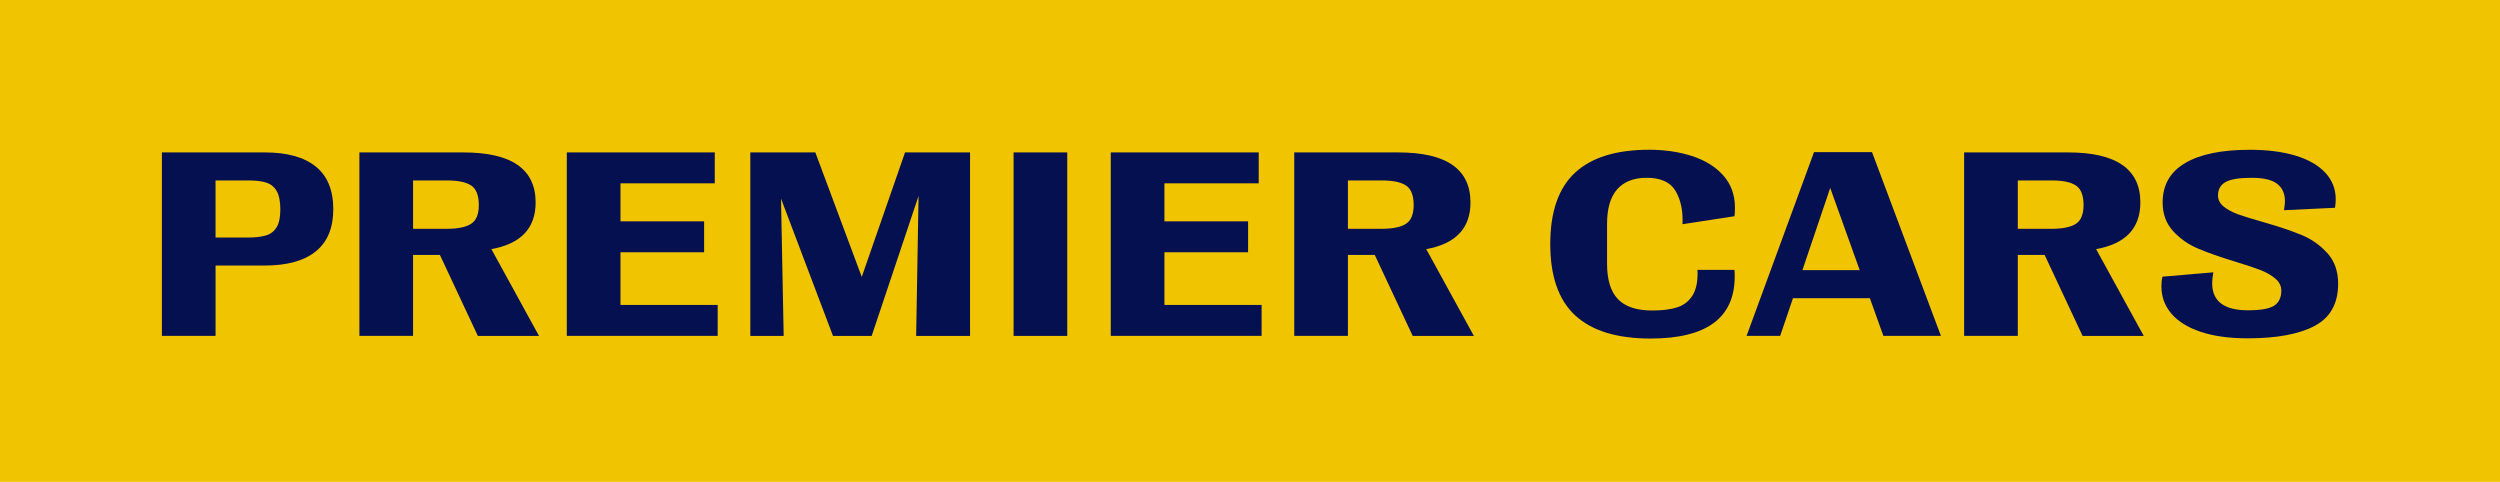
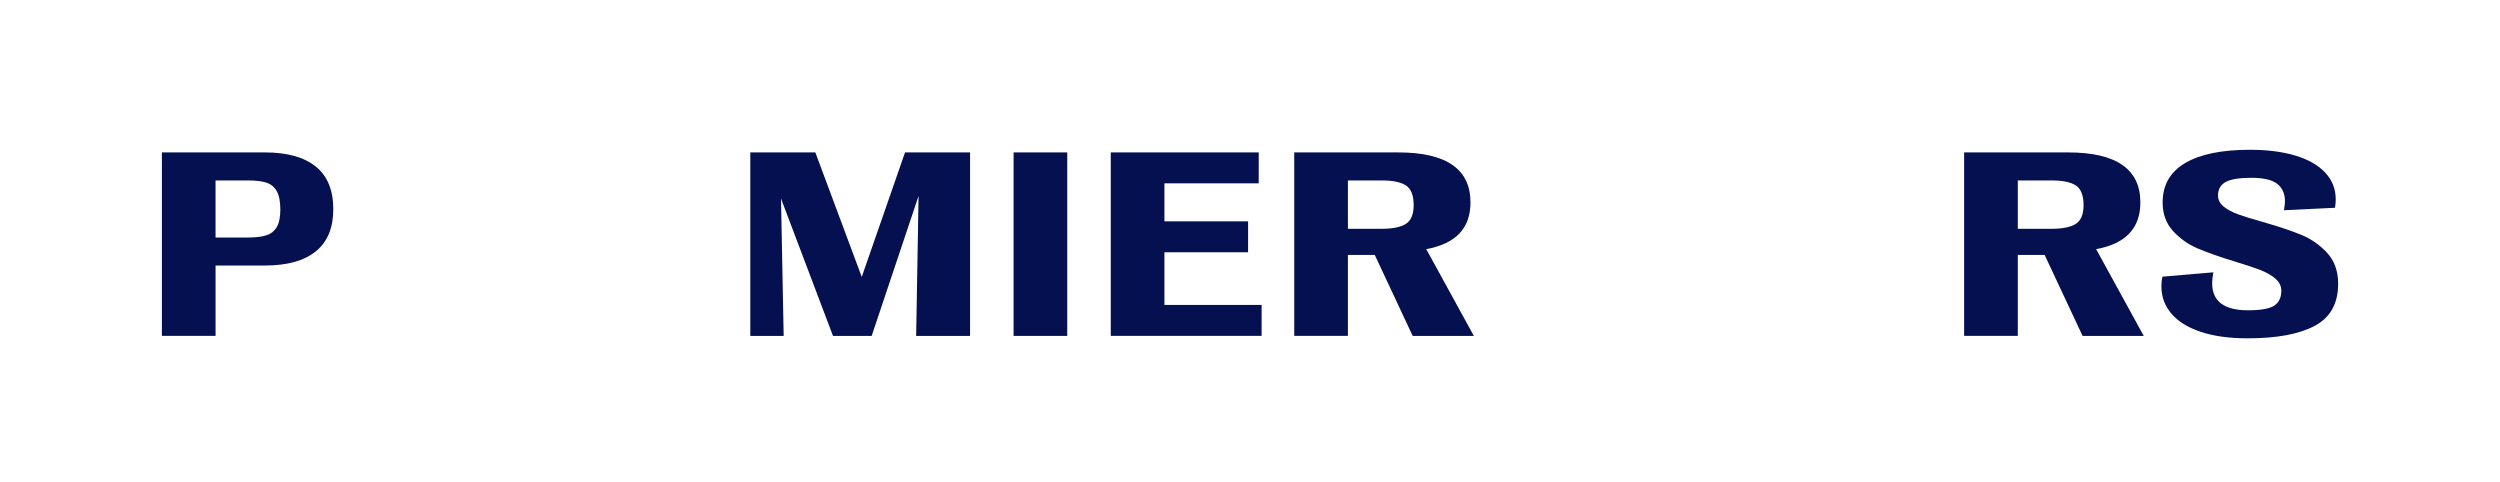
<svg xmlns="http://www.w3.org/2000/svg" version="1.1" id="Layer_1" x="0px" y="0px" viewBox="0 0 1551.16 298.98" style="enable-background:new 0 0 1551.16 298.98;" xml:space="preserve">
  <style type="text/css">
	.st0{fill:#F1C400;}
	.st1{fill:#051051;}
</style>
  <g>
-     <rect class="st0" width="1551.16" height="300" />
    <g>
      <path class="st1" d="M206.79,129.81c0,11.6-3.62,20.32-10.87,26.17c-7.25,5.85-17.77,8.77-31.57,8.77h-30.6v43.65h-33.3V94.57    h63.9c13.8,0,24.32,2.92,31.57,8.77C203.16,109.19,206.79,118.01,206.79,129.81z M165.24,146.01c2.8-0.9,4.95-2.6,6.45-5.1    c1.5-2.5,2.25-6.15,2.25-10.95c0-5-0.75-8.8-2.25-11.4s-3.65-4.35-6.45-5.25c-2.8-0.9-6.5-1.35-11.1-1.35h-20.4v35.4h20.4    C158.74,147.36,162.44,146.91,165.24,146.01z" />
-       <path class="st1" d="M272.94,158.16h-16.65v50.25h-33.3V94.57h64.5c29.9,0,44.85,10.35,44.85,31.05c0,16-9.15,25.65-27.45,28.95    l29.55,53.85h-37.95L272.94,158.16z M256.29,141.96h21c6.8,0,11.8-1.03,15-3.08c3.2-2.05,4.8-5.92,4.8-11.62    c0-6-1.57-10.05-4.72-12.15c-3.15-2.1-8.17-3.15-15.07-3.15h-21V141.96z" />
-       <path class="st1" d="M384.99,189.21h60.3v19.2h-93.6V94.57h91.8v19.2h-58.5v23.55h51.9v19.2h-51.9V189.21z" />
      <path class="st1" d="M561.54,94.57h40.35v113.85h-33.45l1.5-86.85l-29.1,86.85h-24l-32.25-85.2l1.65,85.2h-20.7V94.57h40.35    l28.8,77.25L561.54,94.57z" />
      <path class="st1" d="M628.89,208.41V94.57h33.3v113.85H628.89z" />
      <path class="st1" d="M722.49,189.21h60.3v19.2h-93.6V94.57h91.8v19.2h-58.5v23.55h51.9v19.2h-51.9V189.21z" />
      <path class="st1" d="M852.98,158.16h-16.65v50.25h-33.3V94.57h64.5c29.9,0,44.85,10.35,44.85,31.05c0,16-9.15,25.65-27.45,28.95    l29.55,53.85h-37.95L852.98,158.16z M836.33,141.96h21c6.8,0,11.8-1.03,15-3.08c3.2-2.05,4.8-5.92,4.8-11.62    c0-6-1.58-10.05-4.72-12.15c-3.15-2.1-8.17-3.15-15.08-3.15h-21V141.96z" />
-       <path class="st1" d="M961.88,151.41c0-20,5.12-34.75,15.37-44.25c10.25-9.5,25.57-14.25,45.97-14.25c9.7,0,18.57,1.3,26.62,3.9    s14.5,6.6,19.35,12c4.85,5.4,7.28,12.1,7.28,20.1c0,2.3-0.1,4.05-0.3,5.25l-32.25,4.95c0.4-8.1-1-14.92-4.2-20.47    s-9.2-8.33-18-8.33c-8,0-14.1,2.38-18.3,7.12c-4.2,4.75-6.3,11.92-6.3,21.52v24.75c0,9.9,2.25,17.2,6.75,21.9    c4.5,4.7,11.6,7.05,21.3,7.05c6.2,0,11.35-0.65,15.45-1.95c4.1-1.3,7.3-3.8,9.6-7.5s3.3-8.95,3-15.75h22.95    c0.1,0.9,0.15,2.25,0.15,4.05c0,25.7-17.4,38.55-52.2,38.55c-20.8,0-36.37-4.77-46.72-14.32S961.88,171.41,961.88,151.41z" />
-       <path class="st1" d="M1168.58,208.41l-8.4-23.4h-47.7l-7.95,23.4h-20.85l41.85-114h36l42.75,114H1168.58z M1118.33,167.61h35.55    l-18.3-51L1118.33,167.61z" />
      <path class="st1" d="M1268.62,158.16h-16.65v50.25h-33.3V94.57h64.5c29.9,0,44.85,10.35,44.85,31.05c0,16-9.15,25.65-27.45,28.95    l29.55,53.85h-37.95L1268.62,158.16z M1251.97,141.96h21c6.8,0,11.8-1.03,15-3.08c3.2-2.05,4.8-5.92,4.8-11.62    c0-6-1.58-10.05-4.72-12.15c-3.15-2.1-8.17-3.15-15.08-3.15h-21V141.96z" />
      <path class="st1" d="M1347.22,194.54c-4.1-4.85-6.15-10.47-6.15-16.87c0-2.1,0.2-4.1,0.6-6l31.65-2.7    c-0.5,2.5-0.75,4.75-0.75,6.75c0,11.2,7.4,16.8,22.2,16.8c8,0,13.45-0.98,16.35-2.92c2.9-1.95,4.35-5.03,4.35-9.22    c0-2.9-1.22-5.4-3.67-7.5s-5.55-3.88-9.3-5.33c-3.75-1.45-8.92-3.17-15.52-5.17c-9.5-2.9-17.25-5.62-23.25-8.17    s-11.15-6.17-15.45-10.88s-6.45-10.6-6.45-17.7c0-10.8,4.65-18.95,13.95-24.45s22.7-8.25,40.2-8.25c10.8,0,20.2,1.2,28.2,3.6    c8,2.4,14.17,5.92,18.52,10.57c4.35,4.65,6.53,10.17,6.53,16.57c0,1.7-0.15,3.45-0.45,5.25l-31.65,1.5c0.4-2.6,0.6-4.45,0.6-5.55    c0-4.7-1.6-8.3-4.8-10.8s-8.55-3.75-16.05-3.75c-7.5,0-12.82,0.88-15.97,2.62c-3.15,1.75-4.72,4.53-4.72,8.33    c0,2.7,1.17,5,3.52,6.9c2.35,1.9,5.33,3.5,8.92,4.8s8.6,2.85,15,4.65c9.8,2.8,17.82,5.48,24.07,8.03s11.65,6.3,16.2,11.25    c4.55,4.95,6.83,11.33,6.83,19.12c0,12.3-4.85,21.02-14.55,26.17c-9.7,5.15-23.55,7.72-41.55,7.72c-11.5,0-21.25-1.35-29.25-4.05    C1357.37,203.16,1351.32,199.39,1347.22,194.54z" />
    </g>
  </g>
</svg>